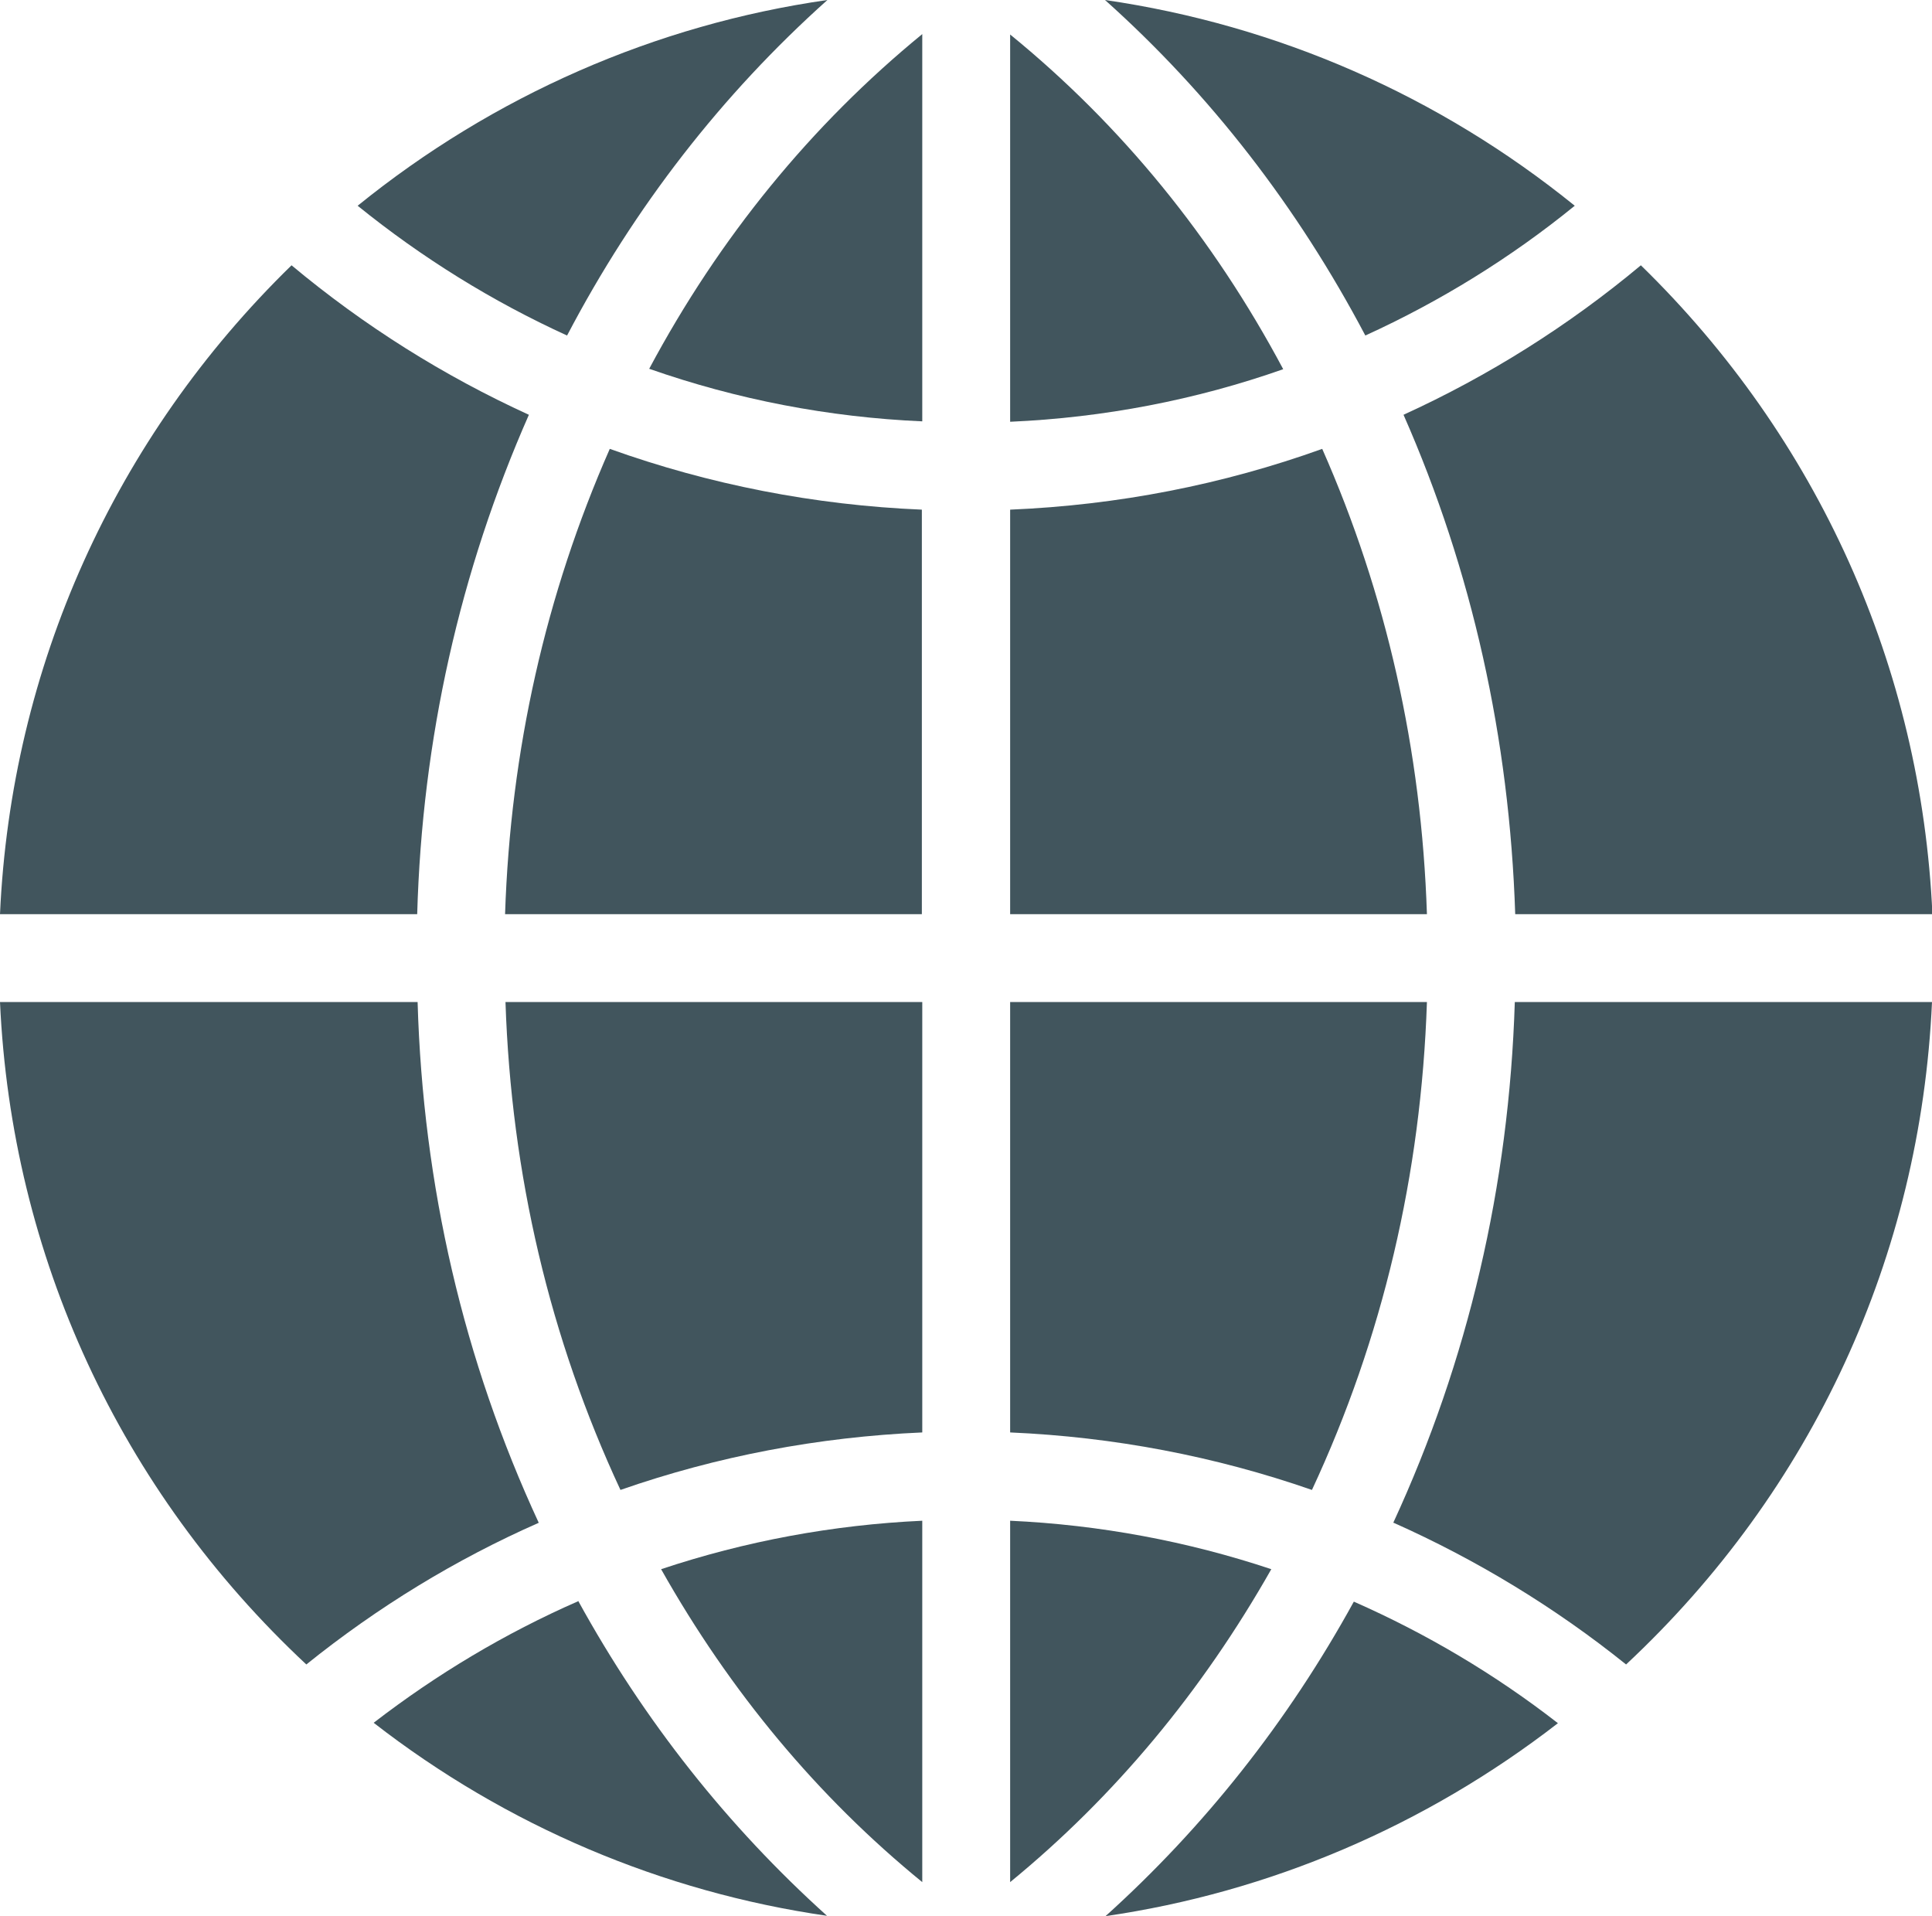
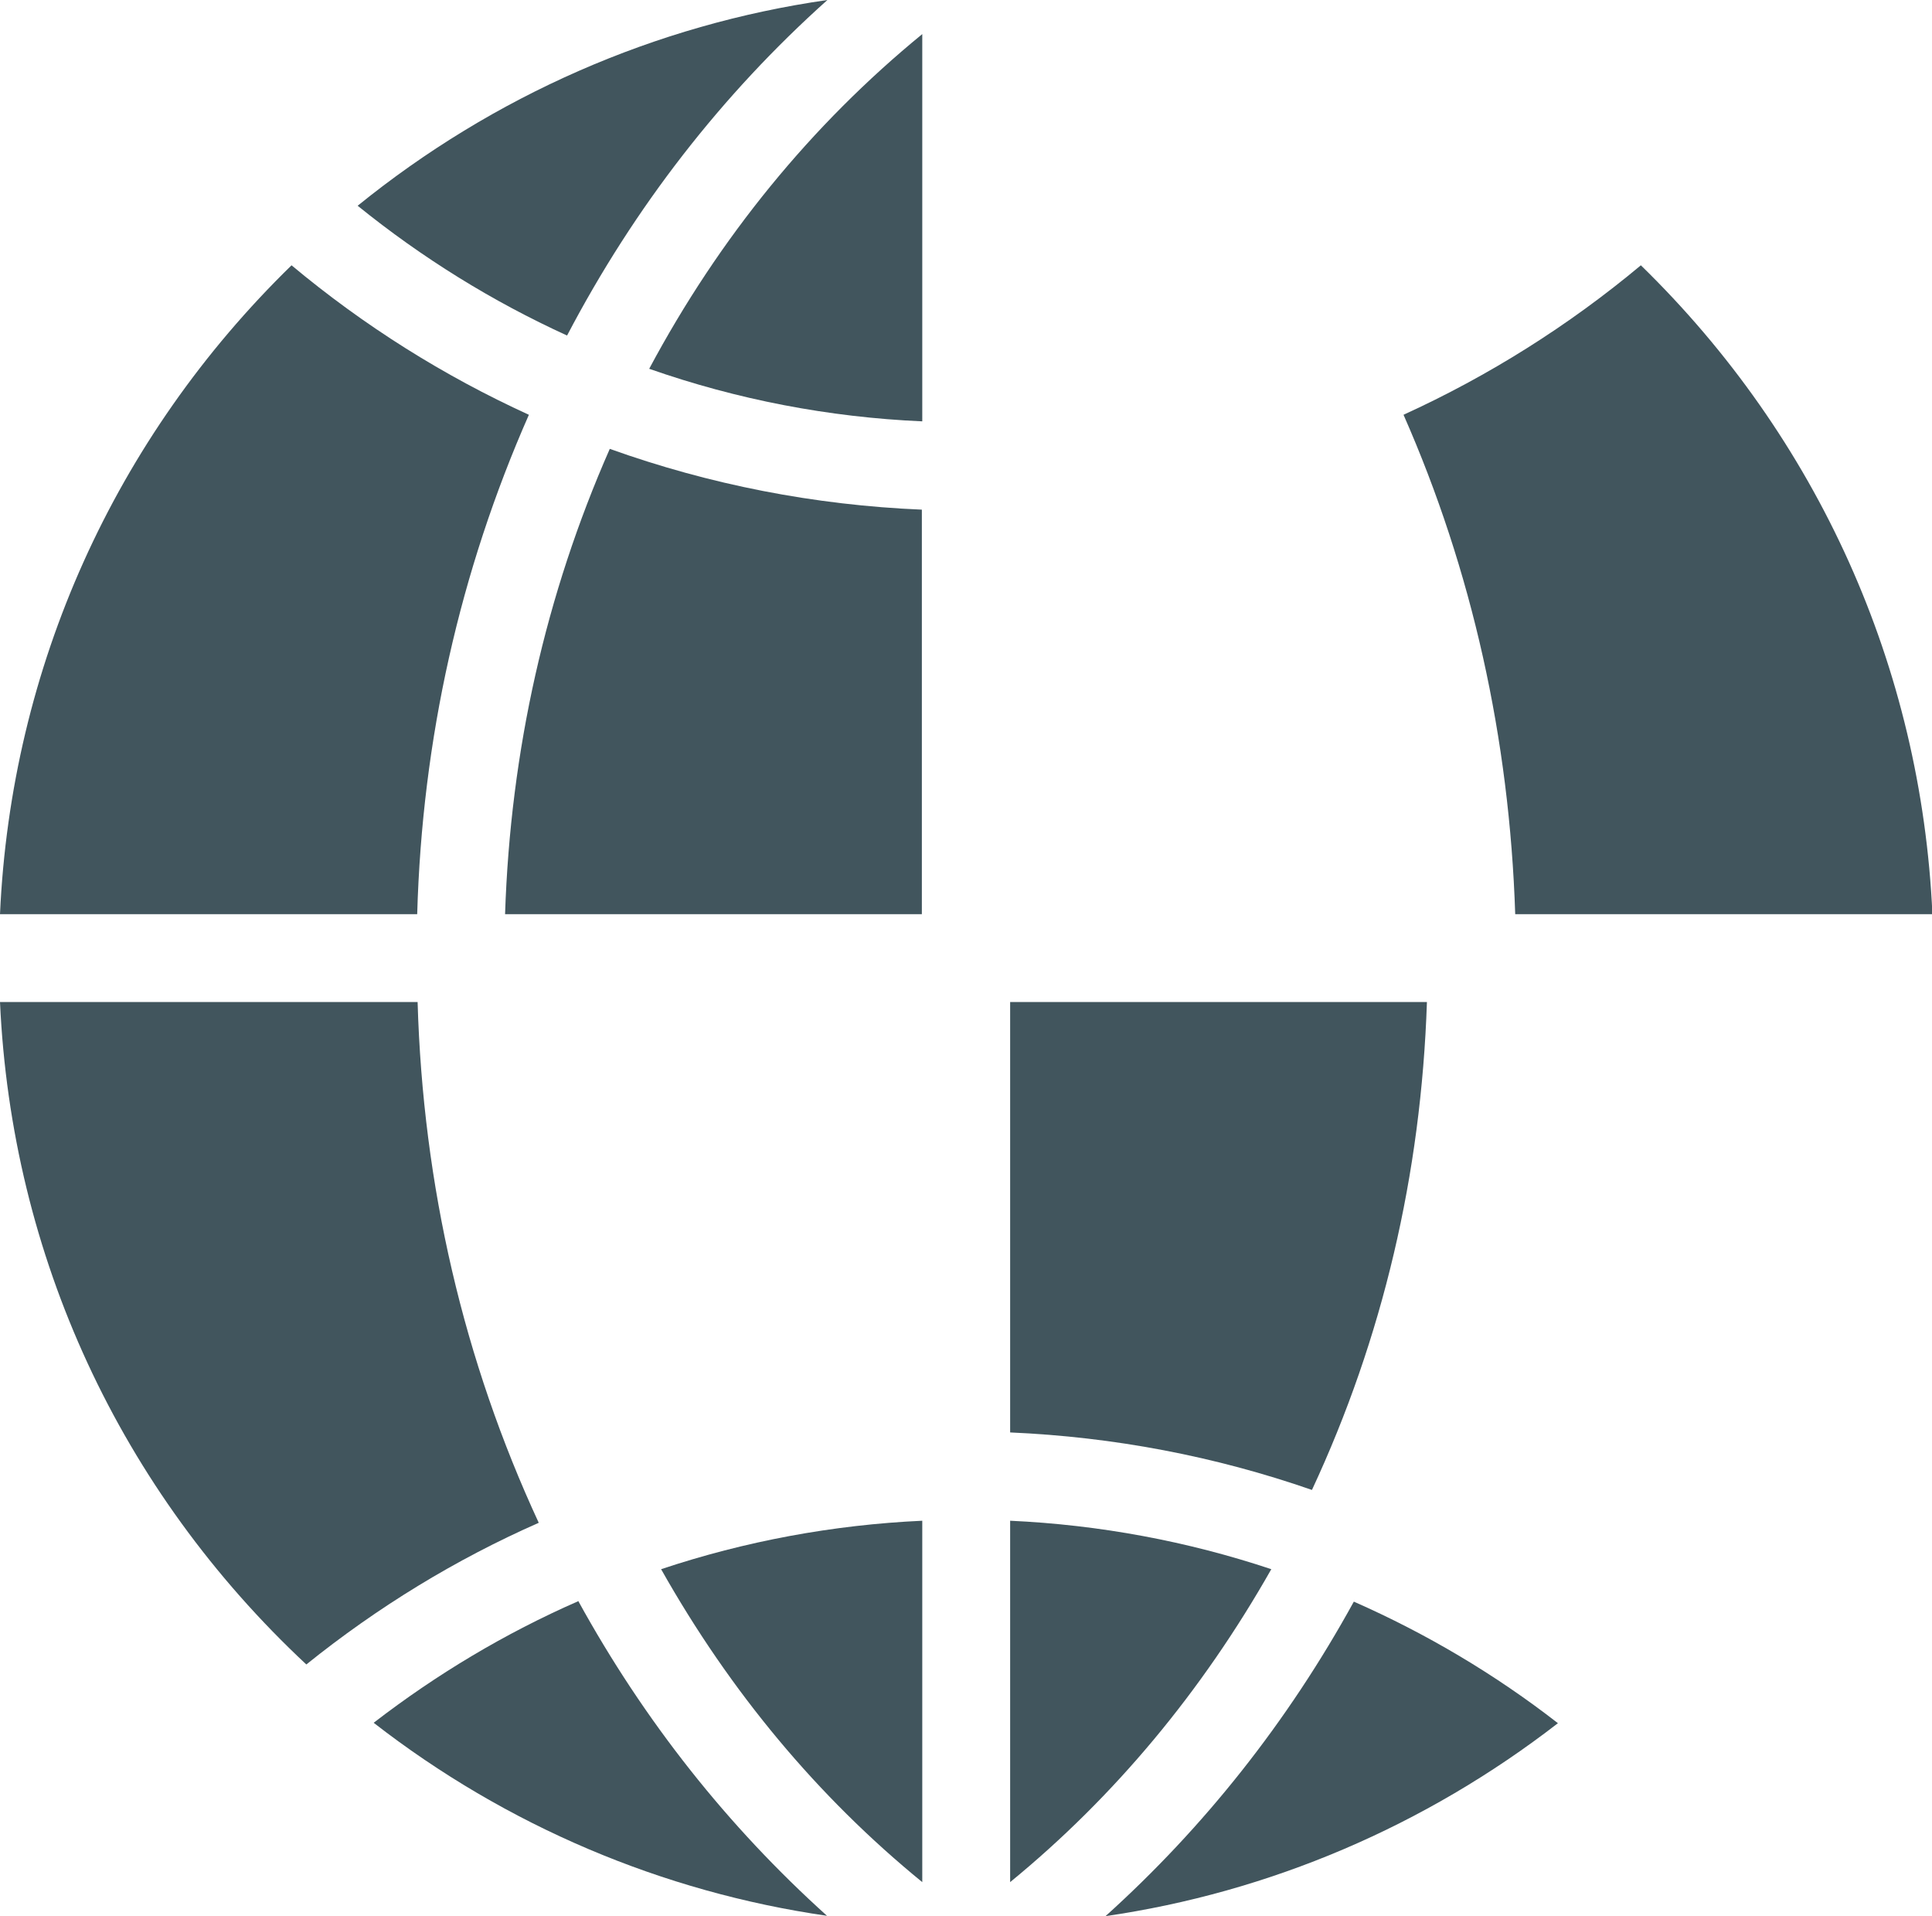
<svg xmlns="http://www.w3.org/2000/svg" id="Layer_2" data-name="Layer 2" viewBox="0 0 47.05 46.66">
  <defs>
    <style>
      .cls-1 {
        fill: #41555d;
      }
    </style>
  </defs>
  <g id="icons">
    <g id="worldwide_shipping_solid" data-name="worldwide shipping solid">
      <path class="cls-1" d="m24.6,37.03v8.8c2.54-2.08,4.67-4.64,6.36-7.62-2.04-.68-4.18-1.08-6.36-1.18Z" />
      <path class="cls-1" d="m34.75,24.4h-10.15v10.48c2.53.11,4.99.58,7.35,1.4,1.72-3.69,2.66-7.68,2.8-11.88Z" />
      <path class="cls-1" d="m26.91,46.66c4.01-.58,7.8-2.2,11.03-4.7-1.53-1.19-3.2-2.18-4.97-2.96-1.61,2.93-3.65,5.5-6.06,7.67Z" />
-       <path class="cls-1" d="m33.25,8.17c1.82-.83,3.54-1.89,5.1-3.16C35.04,2.33,31.11.61,26.91,0c2.56,2.29,4.69,5.04,6.34,8.17Z" />
-       <path class="cls-1" d="m32.2,10.93c-2.42.87-4.97,1.37-7.6,1.48v9.85h10.15c-.13-3.99-.99-7.8-2.55-11.33Z" />
-       <path class="cls-1" d="m24.6.83v9.44c2.28-.1,4.52-.53,6.65-1.28-1.71-3.21-3.95-5.95-6.65-8.15Z" />
-       <path class="cls-1" d="m33.94,37.08c2.02.9,3.93,2.06,5.66,3.45,4.54-4.24,7.17-9.95,7.45-16.13h-10.16c-.14,4.48-1.14,8.74-2.96,12.68Z" />
      <path class="cls-1" d="m36.9,22.26h10.16c-.27-6.01-2.79-11.6-7.1-15.8-1.76,1.47-3.7,2.69-5.78,3.64,1.67,3.79,2.58,7.88,2.72,12.16Z" />
      <path class="cls-1" d="m15.81,8.98c2.14.75,4.37,1.18,6.65,1.28V.83c-2.7,2.21-4.94,4.95-6.65,8.15Z" />
      <path class="cls-1" d="m12.3,22.26h10.15v-9.85c-2.62-.11-5.17-.61-7.6-1.48-1.56,3.54-2.42,7.35-2.55,11.33Z" />
      <path class="cls-1" d="m14.08,38.99c-1.78.78-3.45,1.78-4.98,2.96,3.23,2.51,7.03,4.12,11.04,4.7-2.41-2.17-4.45-4.74-6.06-7.67Z" />
-       <path class="cls-1" d="m15.11,36.28c2.35-.82,4.82-1.29,7.35-1.4v-10.48h-10.15c.14,4.2,1.08,8.19,2.8,11.88Z" />
      <path class="cls-1" d="m22.46,45.83v-8.8c-2.18.1-4.32.5-6.36,1.18,1.68,2.98,3.81,5.54,6.36,7.62Z" />
      <path class="cls-1" d="m12.88,10.1c-2.08-.95-4.02-2.17-5.78-3.64C2.79,10.66.27,16.25,0,22.26h10.16c.12-4.26,1.04-8.35,2.72-12.16Z" />
      <path class="cls-1" d="m10.16,24.4H0c.28,6.18,2.92,11.89,7.46,16.13,1.74-1.4,3.64-2.56,5.66-3.45-1.83-3.95-2.82-8.21-2.95-12.68Z" />
      <path class="cls-1" d="m20.15,0c-4.19.6-8.13,2.33-11.44,5.01,1.57,1.27,3.28,2.33,5.1,3.16,1.64-3.13,3.77-5.87,6.34-8.17Z" />
    </g>
  </g>
</svg>